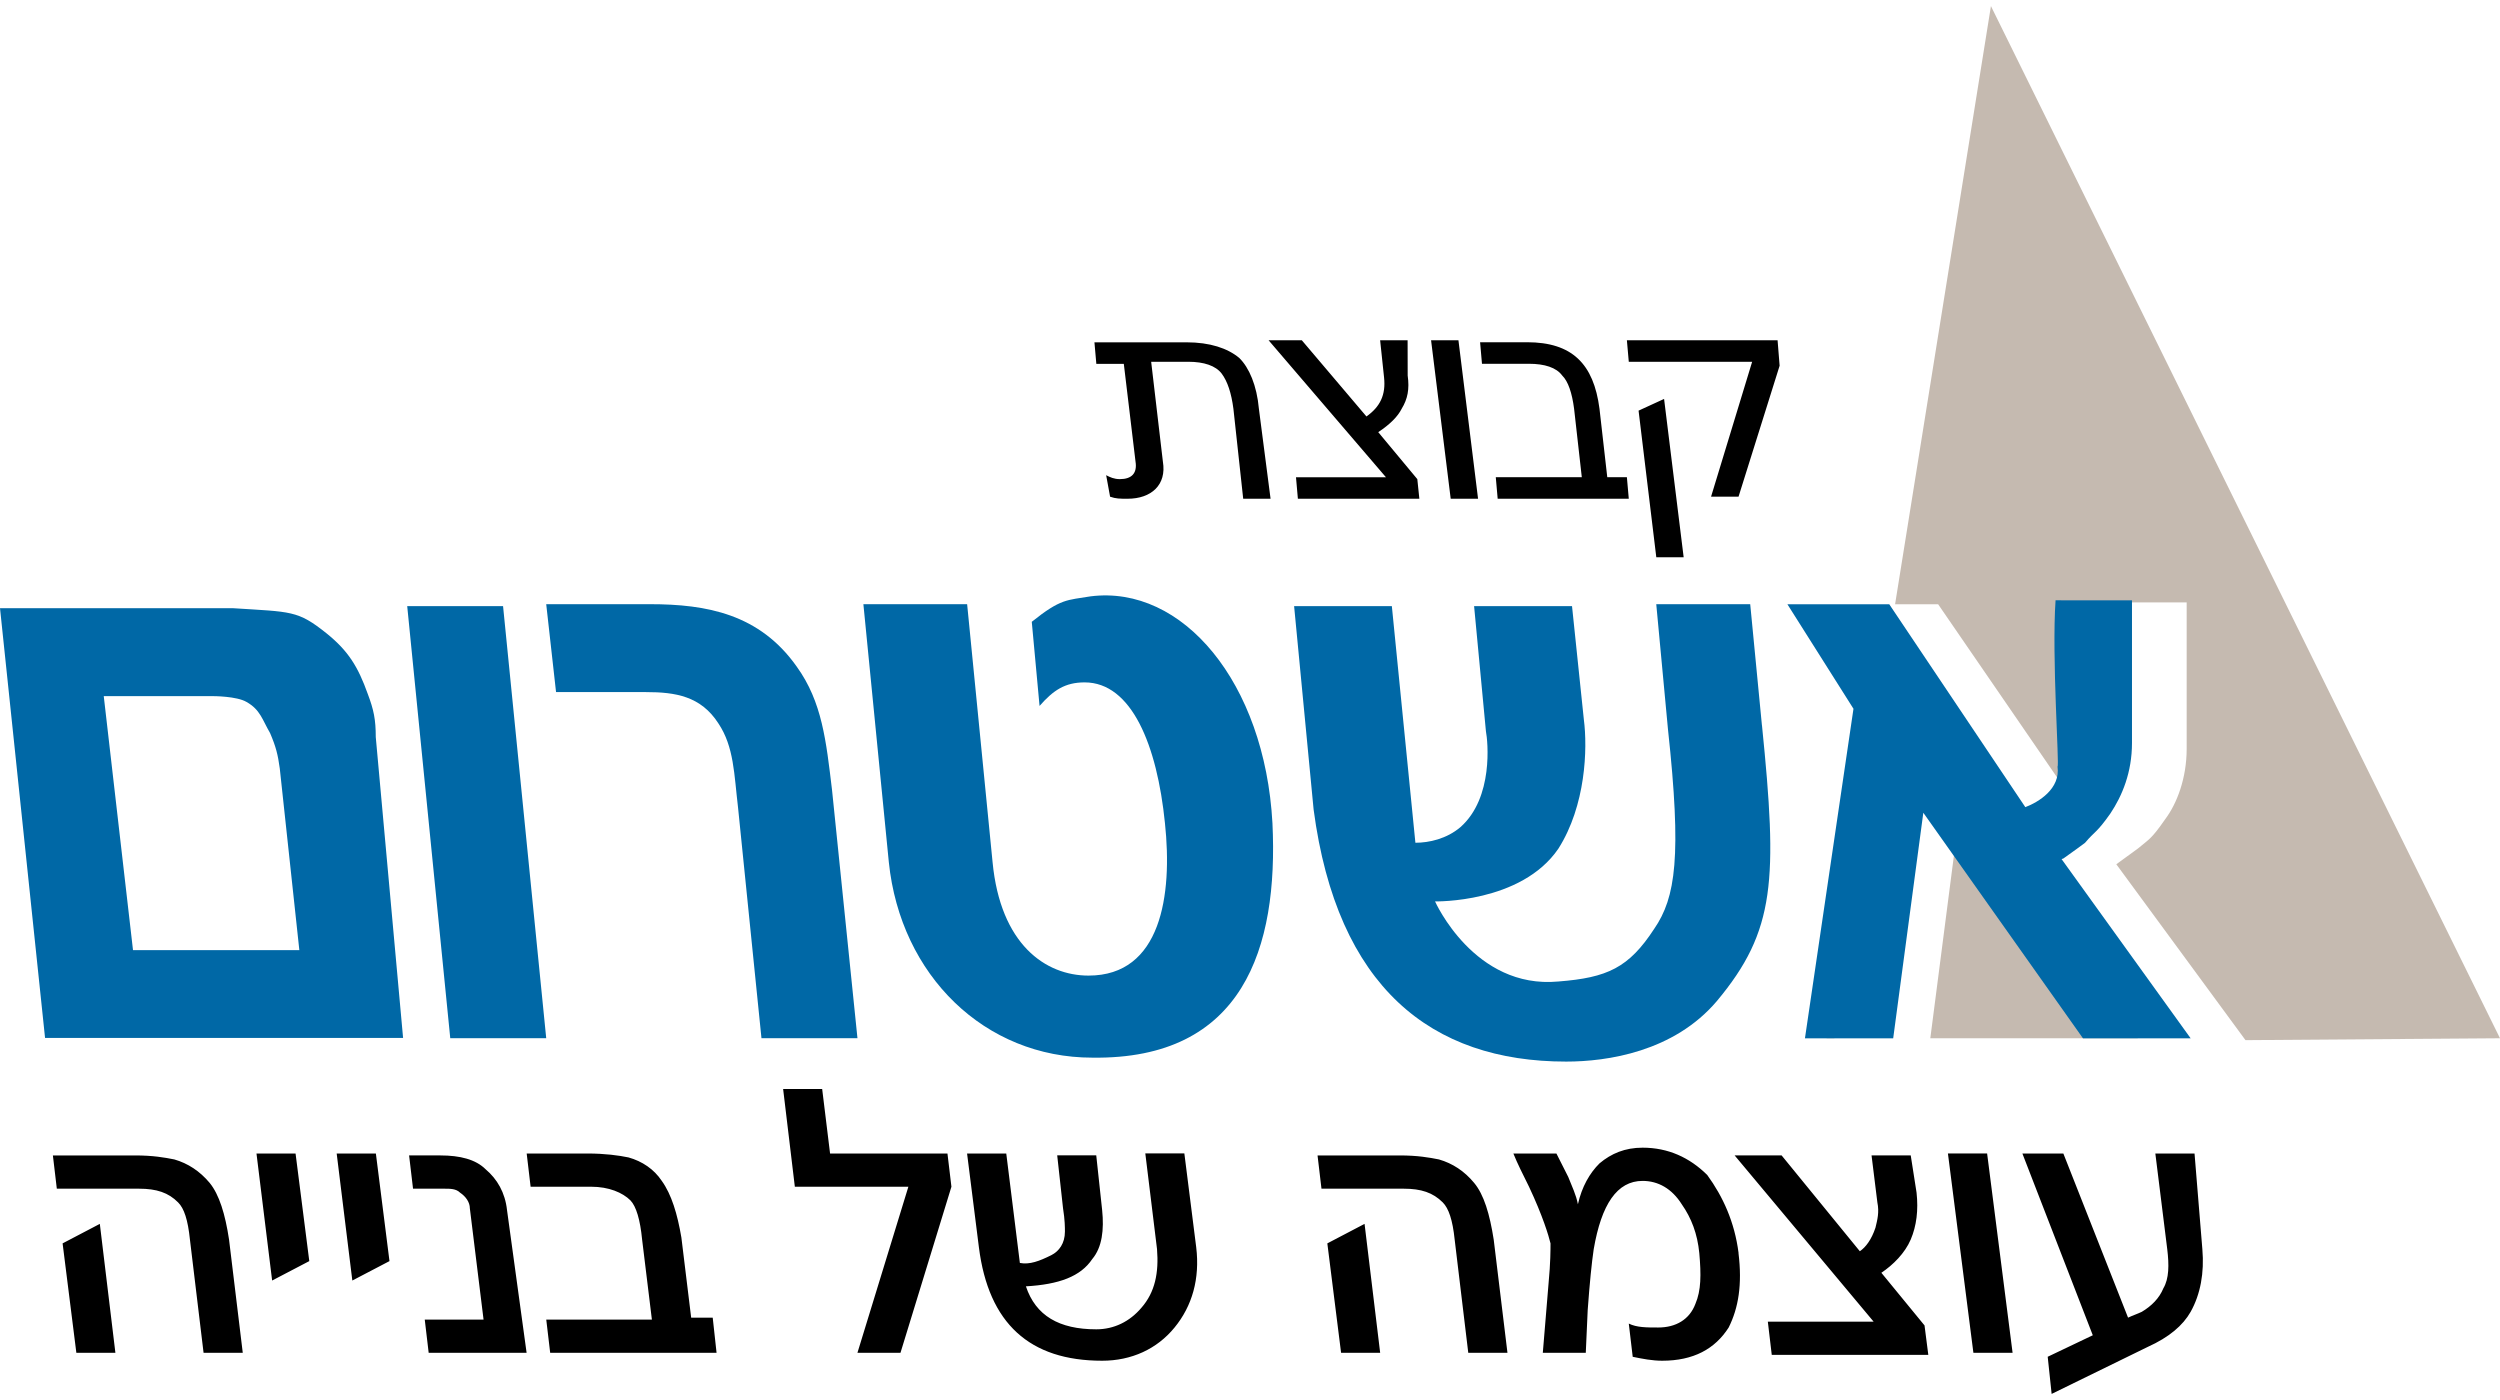
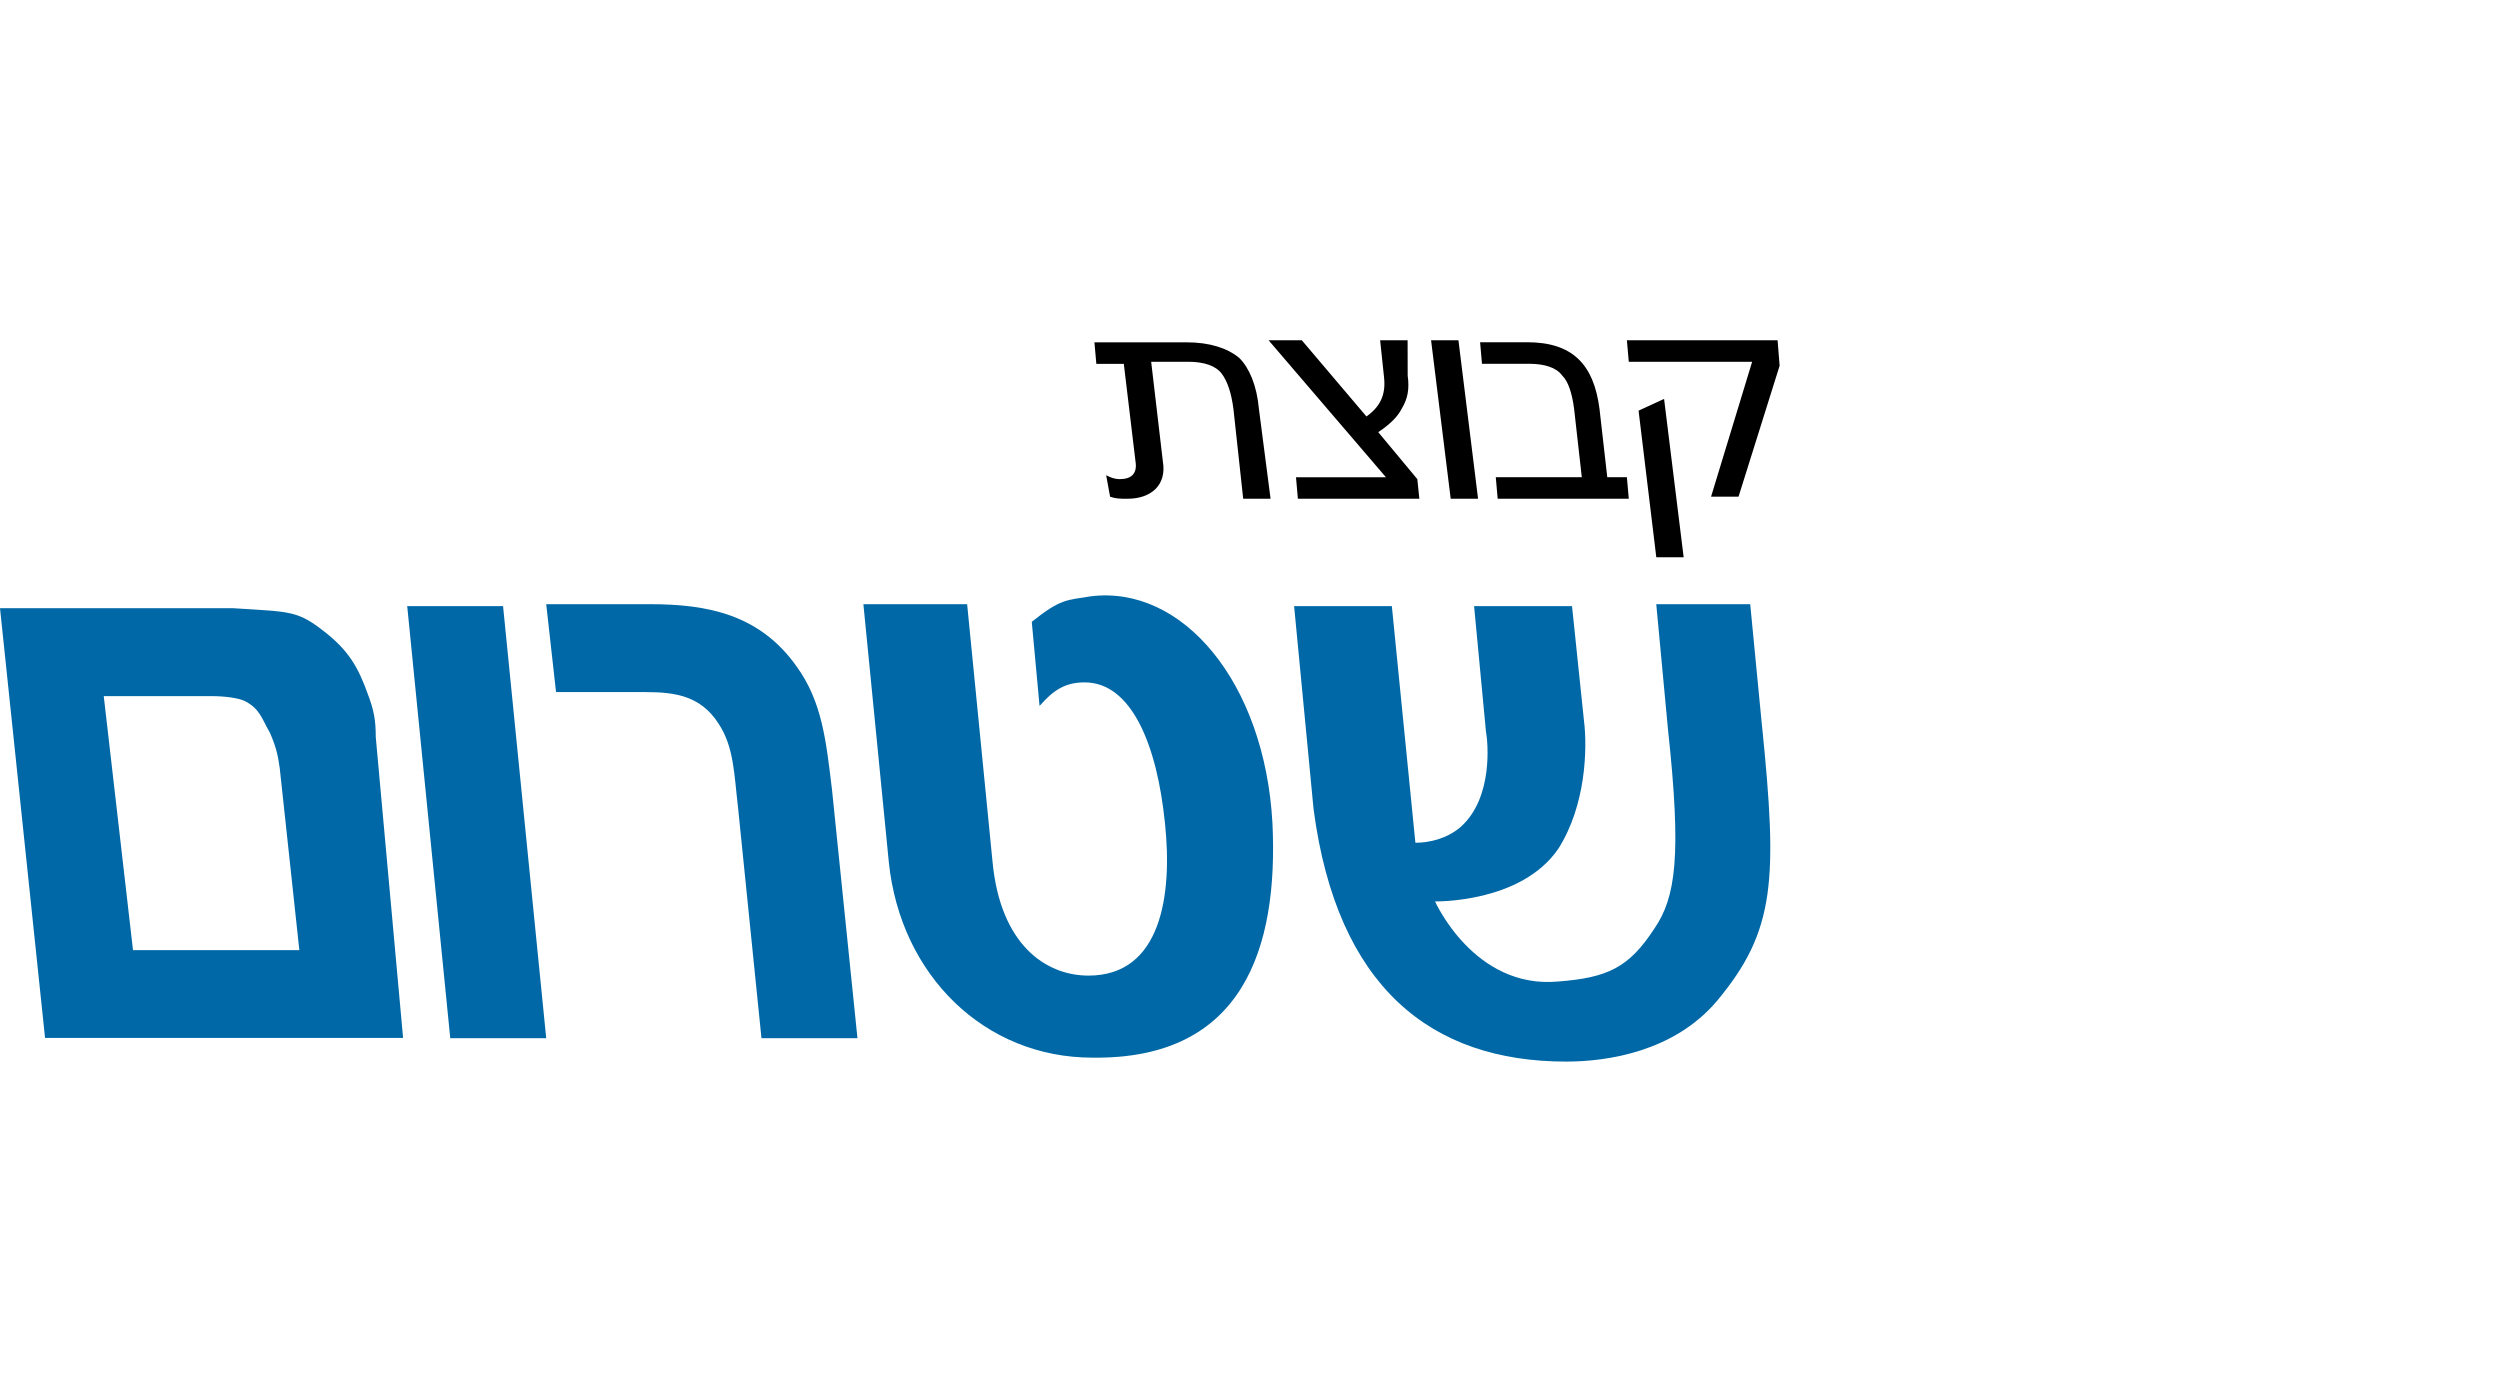
<svg xmlns="http://www.w3.org/2000/svg" xmlns:ns1="http://www.inkscape.org/namespaces/inkscape" xmlns:ns2="http://sodipodi.sourceforge.net/DTD/sodipodi-0.dtd" width="250" height="140" viewBox="0 0 66.146 37.042" version="1.1" id="svg1190" ns1:version="0.92.5 (2060ec1f9f, 2020-04-08)" ns2:docname="קבוצת אשטרום.svg">
  <defs id="defs1184" />
  <ns2:namedview id="base" pagecolor="#ffffff" bordercolor="#666666" borderopacity="1.0" ns1:pageopacity="0.0" ns1:pageshadow="2" ns1:zoom="0.98994949" ns1:cx="53.622147" ns1:cy="-34.019522" ns1:document-units="mm" ns1:current-layer="layer1" showgrid="false" units="px" ns1:window-width="1366" ns1:window-height="705" ns1:window-x="-8" ns1:window-y="-8" ns1:window-maximized="1" />
  <g ns1:label="Layer 1" ns1:groupmode="layer" id="layer1" transform="translate(0,-259.958)">
    <path ns1:connector-curvature="0" id="path117" d="m 33.617,273.153 h -0.724 l -0.259,-2.38 c -0.054,-0.414 -0.156,-0.724 -0.31,-0.93 -0.159,-0.209 -0.469,-0.313 -0.883,-0.313 h -0.983 l 0.31,2.641 c 0.104,0.619 -0.31,0.983 -0.933,0.983 -0.206,0 -0.31,0 -0.464,-0.054 l -0.104,-0.569 c 0.104,0.054 0.209,0.104 0.363,0.104 0.31,0 0.464,-0.154 0.414,-0.464 l -0.31,-2.586 h -0.727 l -0.05,-0.57 h 2.435 c 0.62,0 1.087,0.156 1.397,0.414 0.26,0.256 0.464,0.724 0.519,1.344 z m 3.628,-3.259 c 0.05,0.36 0,0.619 -0.159,0.879 -0.101,0.204 -0.31,0.414 -0.62,0.619 l 1.034,1.243 0.054,0.519 h -3.214 l -0.05,-0.569 h 2.38 l -3.105,-3.624 h 0.879 l 1.71,2.016 c 0.361,-0.256 0.516,-0.569 0.466,-1.033 l -0.104,-0.983 h 0.727 z m 1.862,3.259 h -0.724 l -0.519,-4.192 h 0.724 z m 3.988,0 h -3.469 l -0.05,-0.569 h 2.276 l -0.204,-1.812 c -0.054,-0.414 -0.156,-0.724 -0.315,-0.879 -0.154,-0.21 -0.464,-0.31 -0.879,-0.31 h -1.243 l -0.05,-0.57 h 1.243 c 1.189,0 1.762,0.57 1.916,1.759 l 0.206,1.812 h 0.519 z m 3.991,-3.519 -1.087,3.465 h -0.727 l 1.087,-3.569 h -3.264 l -0.05,-0.569 h 3.987 z m -2.539,5.068 h -0.724 l -0.469,-3.879 0.675,-0.31 z m 0,0" style="fill:#000000;fill-opacity:1;fill-rule:evenodd;stroke:none;stroke-width:0.387" />
-     <path ns1:connector-curvature="0" id="path119" d="m 52.161,281.378 -0.259,-0.364 -0.829,6.415 h 5.49 z m -2.07,-3.156 -0.26,-0.363 -1.502,9.57 h 0.206 z m 16.055,9.207 -13.469,-27.31 -2.536,15.827 h 1.139 l 3.732,5.432 c 0.36,-0.106 0.929,-0.469 0.827,-1.039 0.051,0 -0.157,-2.946 -0.053,-4.443 h 2.07 v 3.875 c 0,0.779 -0.259,1.452 -0.569,1.863 -0.36,0.519 -0.414,0.519 -0.724,0.777 -0.209,0.154 -0.209,0.154 -0.569,0.414 l 3.418,4.654 z m 0,0" style="fill:#c5bab0;fill-opacity:1;fill-rule:evenodd;stroke:none;stroke-width:0.387" />
    <path ns1:connector-curvature="0" id="path121" d="m 7.92,285.098 h -4.401 l -0.774,-6.721 h 2.899 c 0,0 0.62,0 0.879,0.154 0.364,0.206 0.414,0.464 0.623,0.824 0.156,0.364 0.206,0.57 0.256,0.933 z m 2.745,2.323 -0.723,-7.961 c 0,-0.464 -0.054,-0.723 -0.21,-1.137 -0.259,-0.724 -0.514,-1.139 -1.087,-1.603 -0.774,-0.62 -0.929,-0.569 -2.485,-0.67 H -2.3333333e-6 L 1.192,287.421 Z m 0,0" style="fill:#0068a6;fill-opacity:1;fill-rule:evenodd;stroke:none;stroke-width:0.387" />
    <path ns1:connector-curvature="0" id="path123" d="M 14.452,287.428 13.31,275.995 H 10.774 l 1.139,11.433 z m 0,0" style="fill:#0068a6;fill-opacity:1;fill-rule:evenodd;stroke:none;stroke-width:0.387" />
    <path ns1:connector-curvature="0" id="path125" d="m 22.687,287.428 -0.673,-6.57 c -0.156,-1.295 -0.26,-2.328 -0.933,-3.261 -0.983,-1.394 -2.382,-1.653 -3.884,-1.653 h -2.745 l 0.26,2.326 h 2.38 c 0.779,0 1.452,0.106 1.916,0.829 0.414,0.62 0.414,1.344 0.519,2.223 l 0.62,6.105 z m 0,0" style="fill:#0068a6;fill-opacity:1;fill-rule:evenodd;stroke:none;stroke-width:0.387" />
    <path ns1:connector-curvature="0" id="path127" d="m 33.667,281.738 c -0.204,-3.725 -2.38,-6.311 -4.815,-6.001 -0.62,0.104 -0.779,0.053 -1.553,0.673 l 0.206,2.226 c 0.363,-0.414 0.673,-0.623 1.192,-0.623 1.243,0 1.918,1.658 2.126,3.725 0.204,1.912 -0.104,4.033 -2.022,4.033 -1.142,0 -2.331,-0.829 -2.539,-3.001 l -0.673,-6.825 h -2.745 l 0.673,6.825 c 0.31,3.001 2.539,5.172 5.385,5.172 3.991,0.054 4.924,-2.896 4.765,-6.205" style="fill:#0068a6;fill-opacity:1;fill-rule:evenodd;stroke:none;stroke-width:0.387" />
    <path ns1:connector-curvature="0" id="path129" d="m 46.618,279.151 -0.31,-3.206 h -2.486 l 0.31,3.311 c 0.364,3.36 0.206,4.448 -0.364,5.277 -0.673,1.033 -1.242,1.293 -2.535,1.394 -2.231,0.209 -3.264,-2.119 -3.264,-2.119 0,0 2.279,0.051 3.264,-1.397 0.723,-1.139 0.774,-2.641 0.673,-3.415 l -0.313,-3.001 h -2.591 l 0.313,3.311 c 0.051,0.259 0.206,1.757 -0.673,2.536 -0.364,0.31 -0.829,0.414 -1.193,0.414 l -0.623,-6.261 h -2.586 l 0.516,5.382 c 0.623,4.703 3.108,6.669 6.682,6.669 1.089,0 2.849,-0.259 3.988,-1.602 1.556,-1.863 1.606,-3.206 1.193,-7.294" style="fill:#0068a6;fill-opacity:1;fill-rule:evenodd;stroke:none;stroke-width:0.387" />
-     <path ns1:connector-curvature="0" style="fill:#0068a6;fill-opacity:1;fill-rule:evenodd;stroke:none;stroke-width:0.387" d="m 54.387,275.841 c -0.104,1.502 0.106,4.398 0.052,4.398 0.08,0.59 -0.501,0.941 -0.852,1.075 l -3.6,-5.368 h -2.695 l 1.748,2.765 -1.284,8.719 h 2.335 l 0.797,-5.968 4.224,5.968 h 2.849 l -3.415,-4.742 0.047,-0.015 c 0.364,-0.26 0.364,-0.26 0.573,-0.415 0.26,-0.31 0.31,-0.26 0.673,-0.779 0.31,-0.464 0.57,-1.085 0.57,-1.862 v -3.775 z" id="path131" />
-     <path ns1:connector-curvature="0" id="path137" d="m 6.423,295.752 h -1.037 l -0.361,-2.997 c -0.053,-0.519 -0.154,-0.827 -0.313,-0.983 -0.256,-0.259 -0.569,-0.363 -1.033,-0.363 h -2.176 l -0.104,-0.88 h 2.175 c 0.469,0 0.779,0.054 1.039,0.106 0.36,0.104 0.673,0.309 0.933,0.619 0.254,0.31 0.413,0.829 0.514,1.502 z m -3.37,0 h -1.033 l -0.364,-2.896 0.985,-0.516 z m 5.13,-2.427 -0.983,0.514 -0.414,-3.36 h 1.034 z m 2.122,0 -0.983,0.514 -0.414,-3.36 h 1.037 z m 3.628,2.427 h -2.591 l -0.104,-0.879 h 1.556 l -0.363,-2.946 c 0,-0.156 -0.104,-0.31 -0.26,-0.414 C 12.067,291.409 11.913,291.409 11.757,291.409 h -0.829 l -0.104,-0.88 h 0.829 c 0.519,0 0.933,0.106 1.193,0.364 0.309,0.26 0.519,0.62 0.569,1.084 z m 5.026,0 h -4.402 l -0.104,-0.879 h 2.795 l -0.259,-2.119 c -0.05,-0.519 -0.156,-0.879 -0.31,-1.037 -0.206,-0.204 -0.569,-0.36 -1.037,-0.36 h -1.603 l -0.104,-0.879 h 1.606 c 0.466,0 0.829,0.05 1.089,0.104 0.36,0.101 0.673,0.31 0.879,0.62 0.259,0.36 0.414,0.879 0.519,1.499 l 0.259,2.12 h 0.57 z m 6.214,-4.395 -1.348,4.395 h -1.139 l 1.348,-4.395 h -3.004 l -0.31,-2.586 h 1.033 l 0.209,1.707 h 3.106 z m 6.477,1.603 c 0.1,0.829 -0.106,1.553 -0.573,2.122 -0.464,0.569 -1.139,0.879 -1.916,0.879 -1.918,0 -3.005,-0.983 -3.261,-3.001 l -0.313,-2.482 h 1.037 l 0.36,2.896 c 0.259,0.05 0.519,-0.05 0.832,-0.206 0.206,-0.104 0.36,-0.313 0.36,-0.623 0,-0.104 0,-0.31 -0.05,-0.619 l -0.154,-1.399 h 1.033 l 0.156,1.449 c 0.053,0.519 0,0.983 -0.26,1.293 -0.31,0.464 -0.879,0.673 -1.757,0.724 0.259,0.777 0.879,1.137 1.862,1.137 0.469,0 0.883,-0.204 1.193,-0.569 0.363,-0.414 0.464,-0.929 0.414,-1.553 l -0.31,-2.532 h 1.033 z m 8.235,2.792 h -1.037 l -0.36,-2.997 c -0.054,-0.519 -0.159,-0.827 -0.315,-0.983 -0.259,-0.259 -0.569,-0.363 -1.033,-0.363 h -2.176 l -0.104,-0.88 h 2.176 c 0.464,0 0.777,0.054 1.037,0.106 0.36,0.104 0.673,0.309 0.929,0.619 0.26,0.31 0.414,0.829 0.519,1.502 z m -3.368,0 h -1.034 l -0.364,-2.896 0.985,-0.516 z m 9.481,-2.638 c 0.101,0.829 0,1.449 -0.26,1.968 -0.363,0.569 -0.933,0.879 -1.76,0.879 -0.26,0 -0.519,-0.05 -0.779,-0.104 l -0.104,-0.879 c 0.209,0.104 0.469,0.104 0.779,0.104 0.464,0 0.827,-0.209 0.983,-0.623 0.154,-0.36 0.154,-0.774 0.104,-1.344 -0.05,-0.514 -0.209,-0.929 -0.464,-1.293 -0.26,-0.413 -0.623,-0.619 -1.037,-0.619 -0.675,0 -1.089,0.619 -1.293,1.807 -0.054,0.364 -0.106,0.883 -0.159,1.608 l -0.051,1.134 h -1.137 l 0.154,-1.859 c 0.05,-0.519 0.05,-0.883 0.05,-1.037 -0.05,-0.206 -0.204,-0.724 -0.569,-1.499 -0.154,-0.31 -0.31,-0.619 -0.414,-0.879 h 1.139 c 0.054,0.104 0.154,0.31 0.313,0.62 0.101,0.259 0.206,0.464 0.256,0.723 0.104,-0.464 0.313,-0.827 0.573,-1.083 0.31,-0.26 0.673,-0.414 1.139,-0.414 0.673,0 1.242,0.259 1.71,0.723 0.414,0.57 0.724,1.24 0.829,2.067 z m 4.711,-1.602 c 0.051,0.464 0,0.879 -0.154,1.242 -0.154,0.36 -0.464,0.67 -0.777,0.88 l 1.142,1.393 0.1,0.779 h -4.142 l -0.104,-0.879 h 2.799 l -3.678,-4.399 h 1.243 l 2.07,2.536 c 0.156,-0.104 0.31,-0.31 0.414,-0.623 0.05,-0.206 0.104,-0.41 0.05,-0.67 l -0.154,-1.243 h 1.037 z m 2.541,4.239 h -1.037 l -0.674,-5.274 h 1.037 z m 5.021,-2.742 c 0.054,0.625 -0.05,1.193 -0.31,1.658 -0.204,0.36 -0.569,0.673 -1.137,0.929 l -2.541,1.243 -0.104,-0.983 1.193,-0.569 -1.863,-4.809 h 1.084 l 1.712,4.343 c 0.104,-0.05 0.259,-0.104 0.363,-0.154 0.26,-0.154 0.466,-0.364 0.57,-0.62 0.154,-0.259 0.154,-0.623 0.104,-1.037 l -0.315,-2.532 h 1.037 z m 0,0" style="fill:#000000;fill-opacity:1;fill-rule:evenodd;stroke:none;stroke-width:0.387" />
  </g>
</svg>